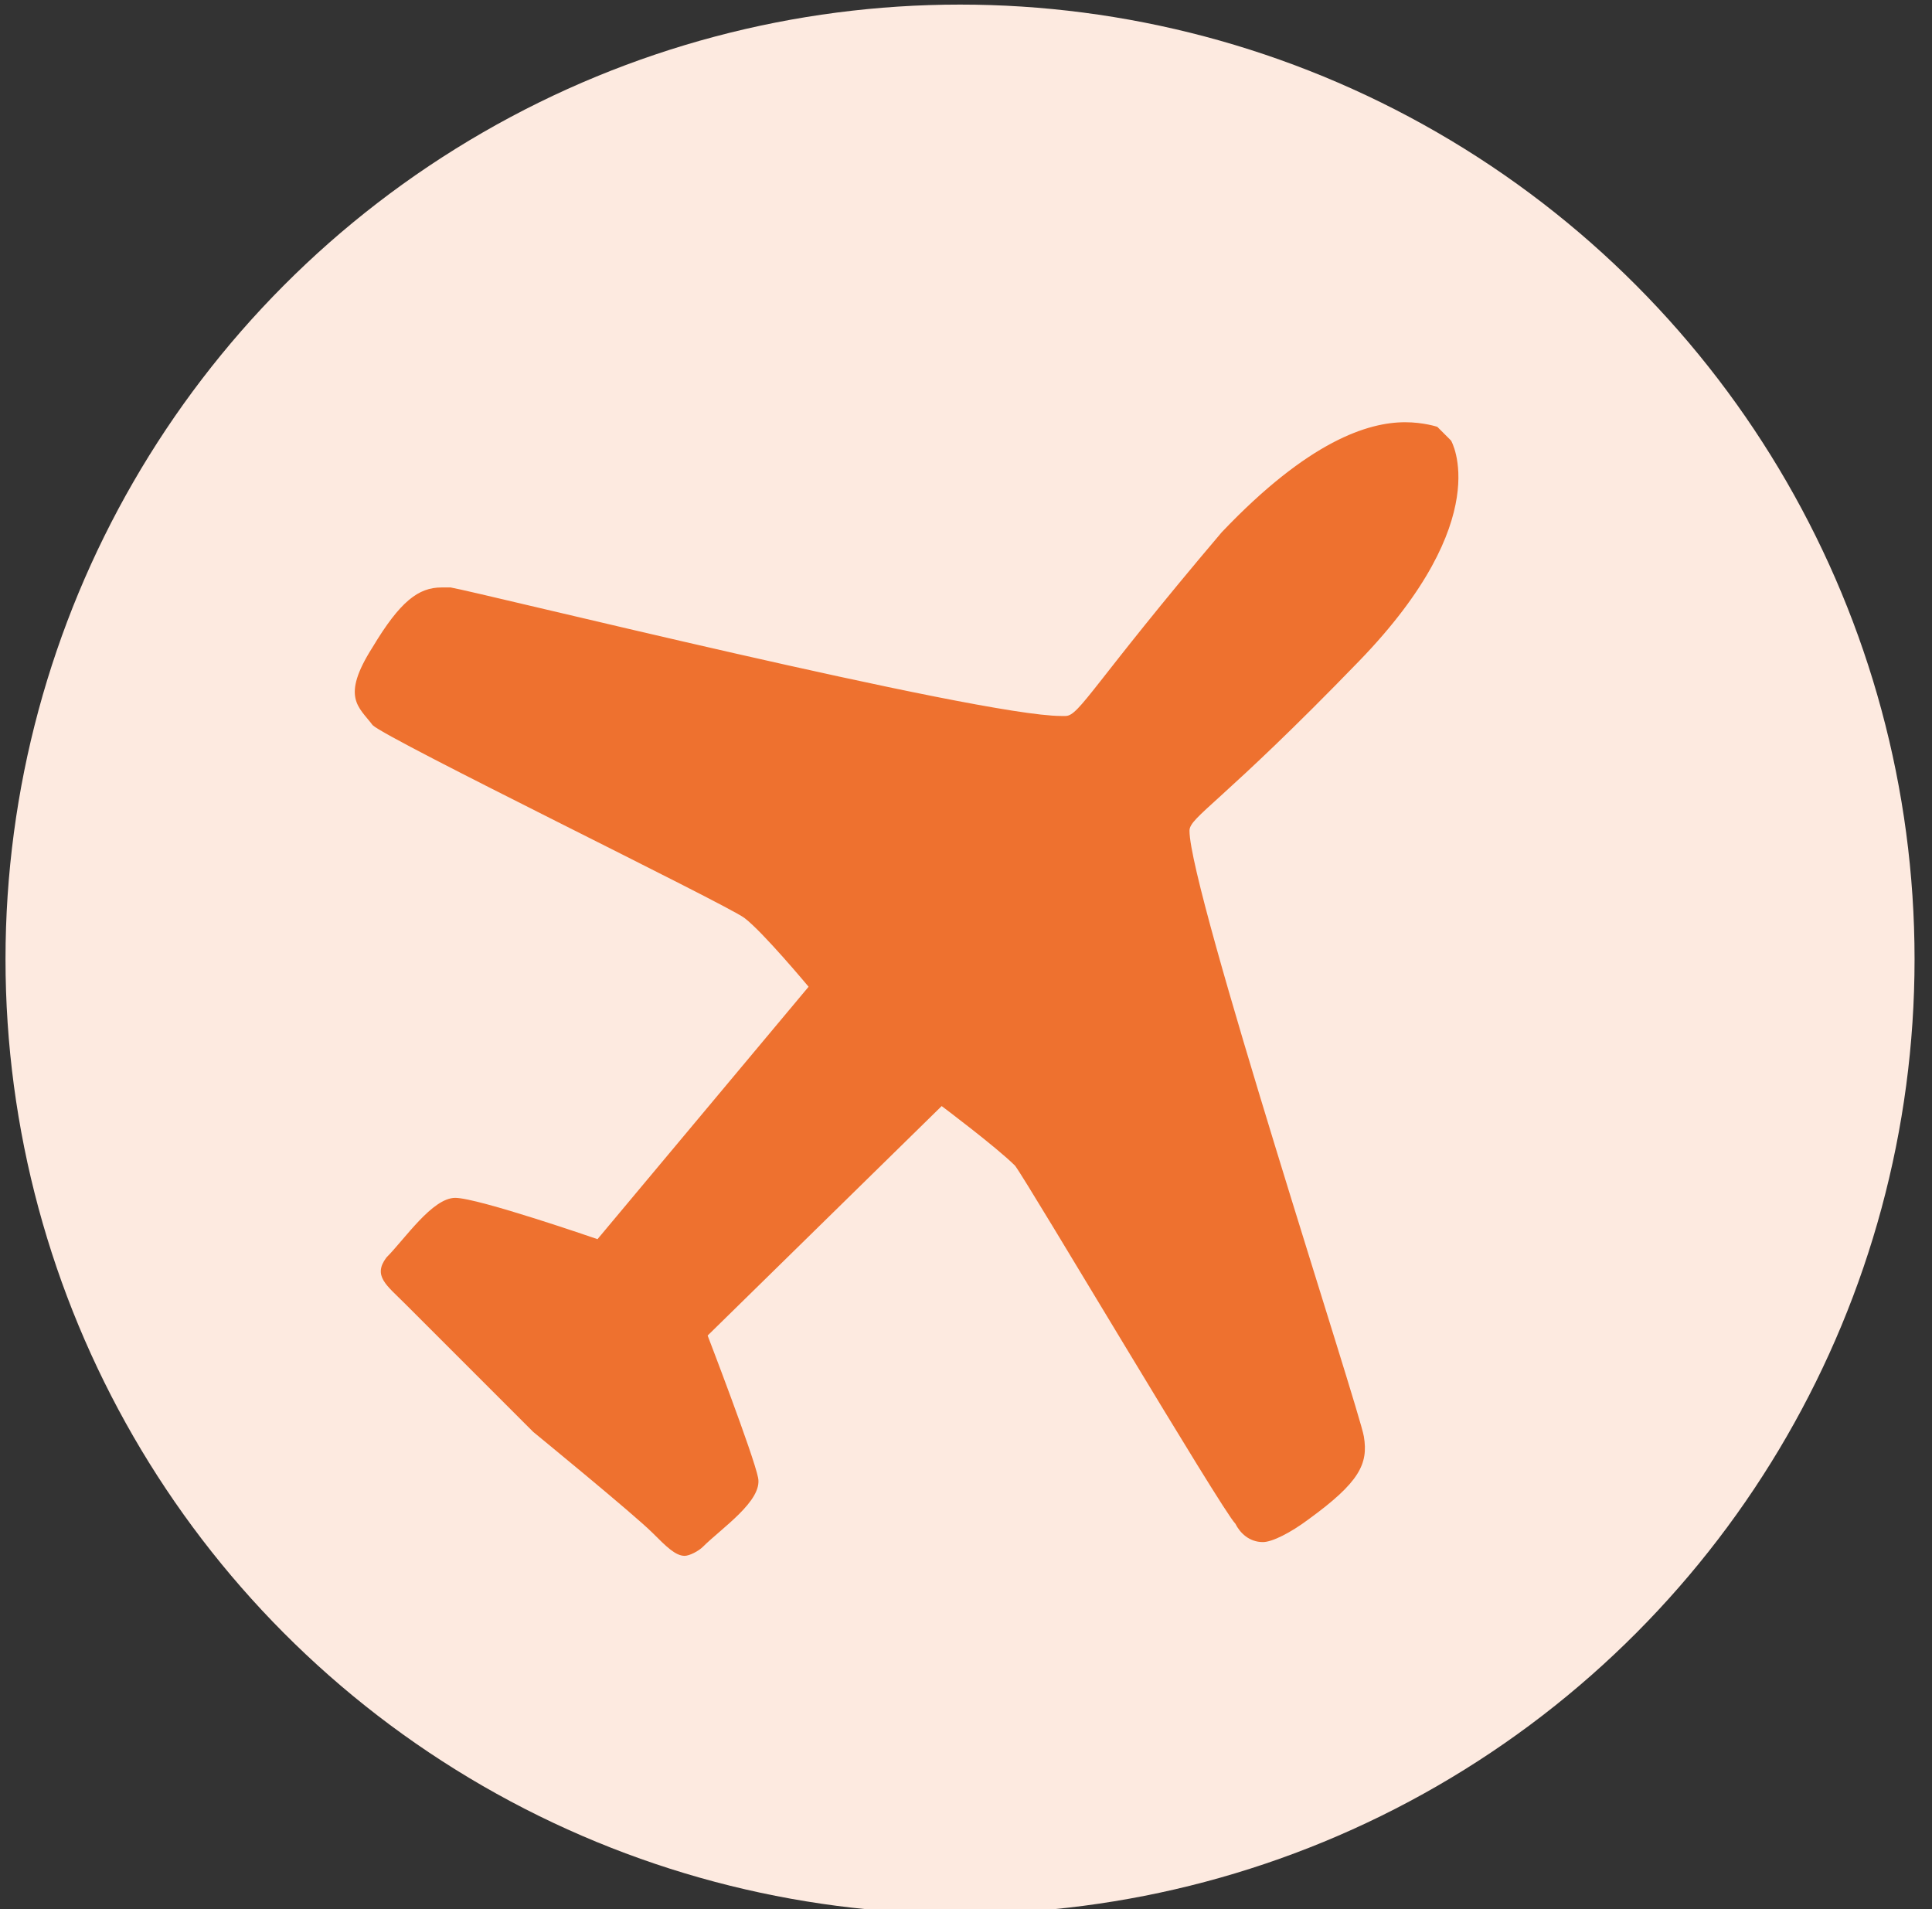
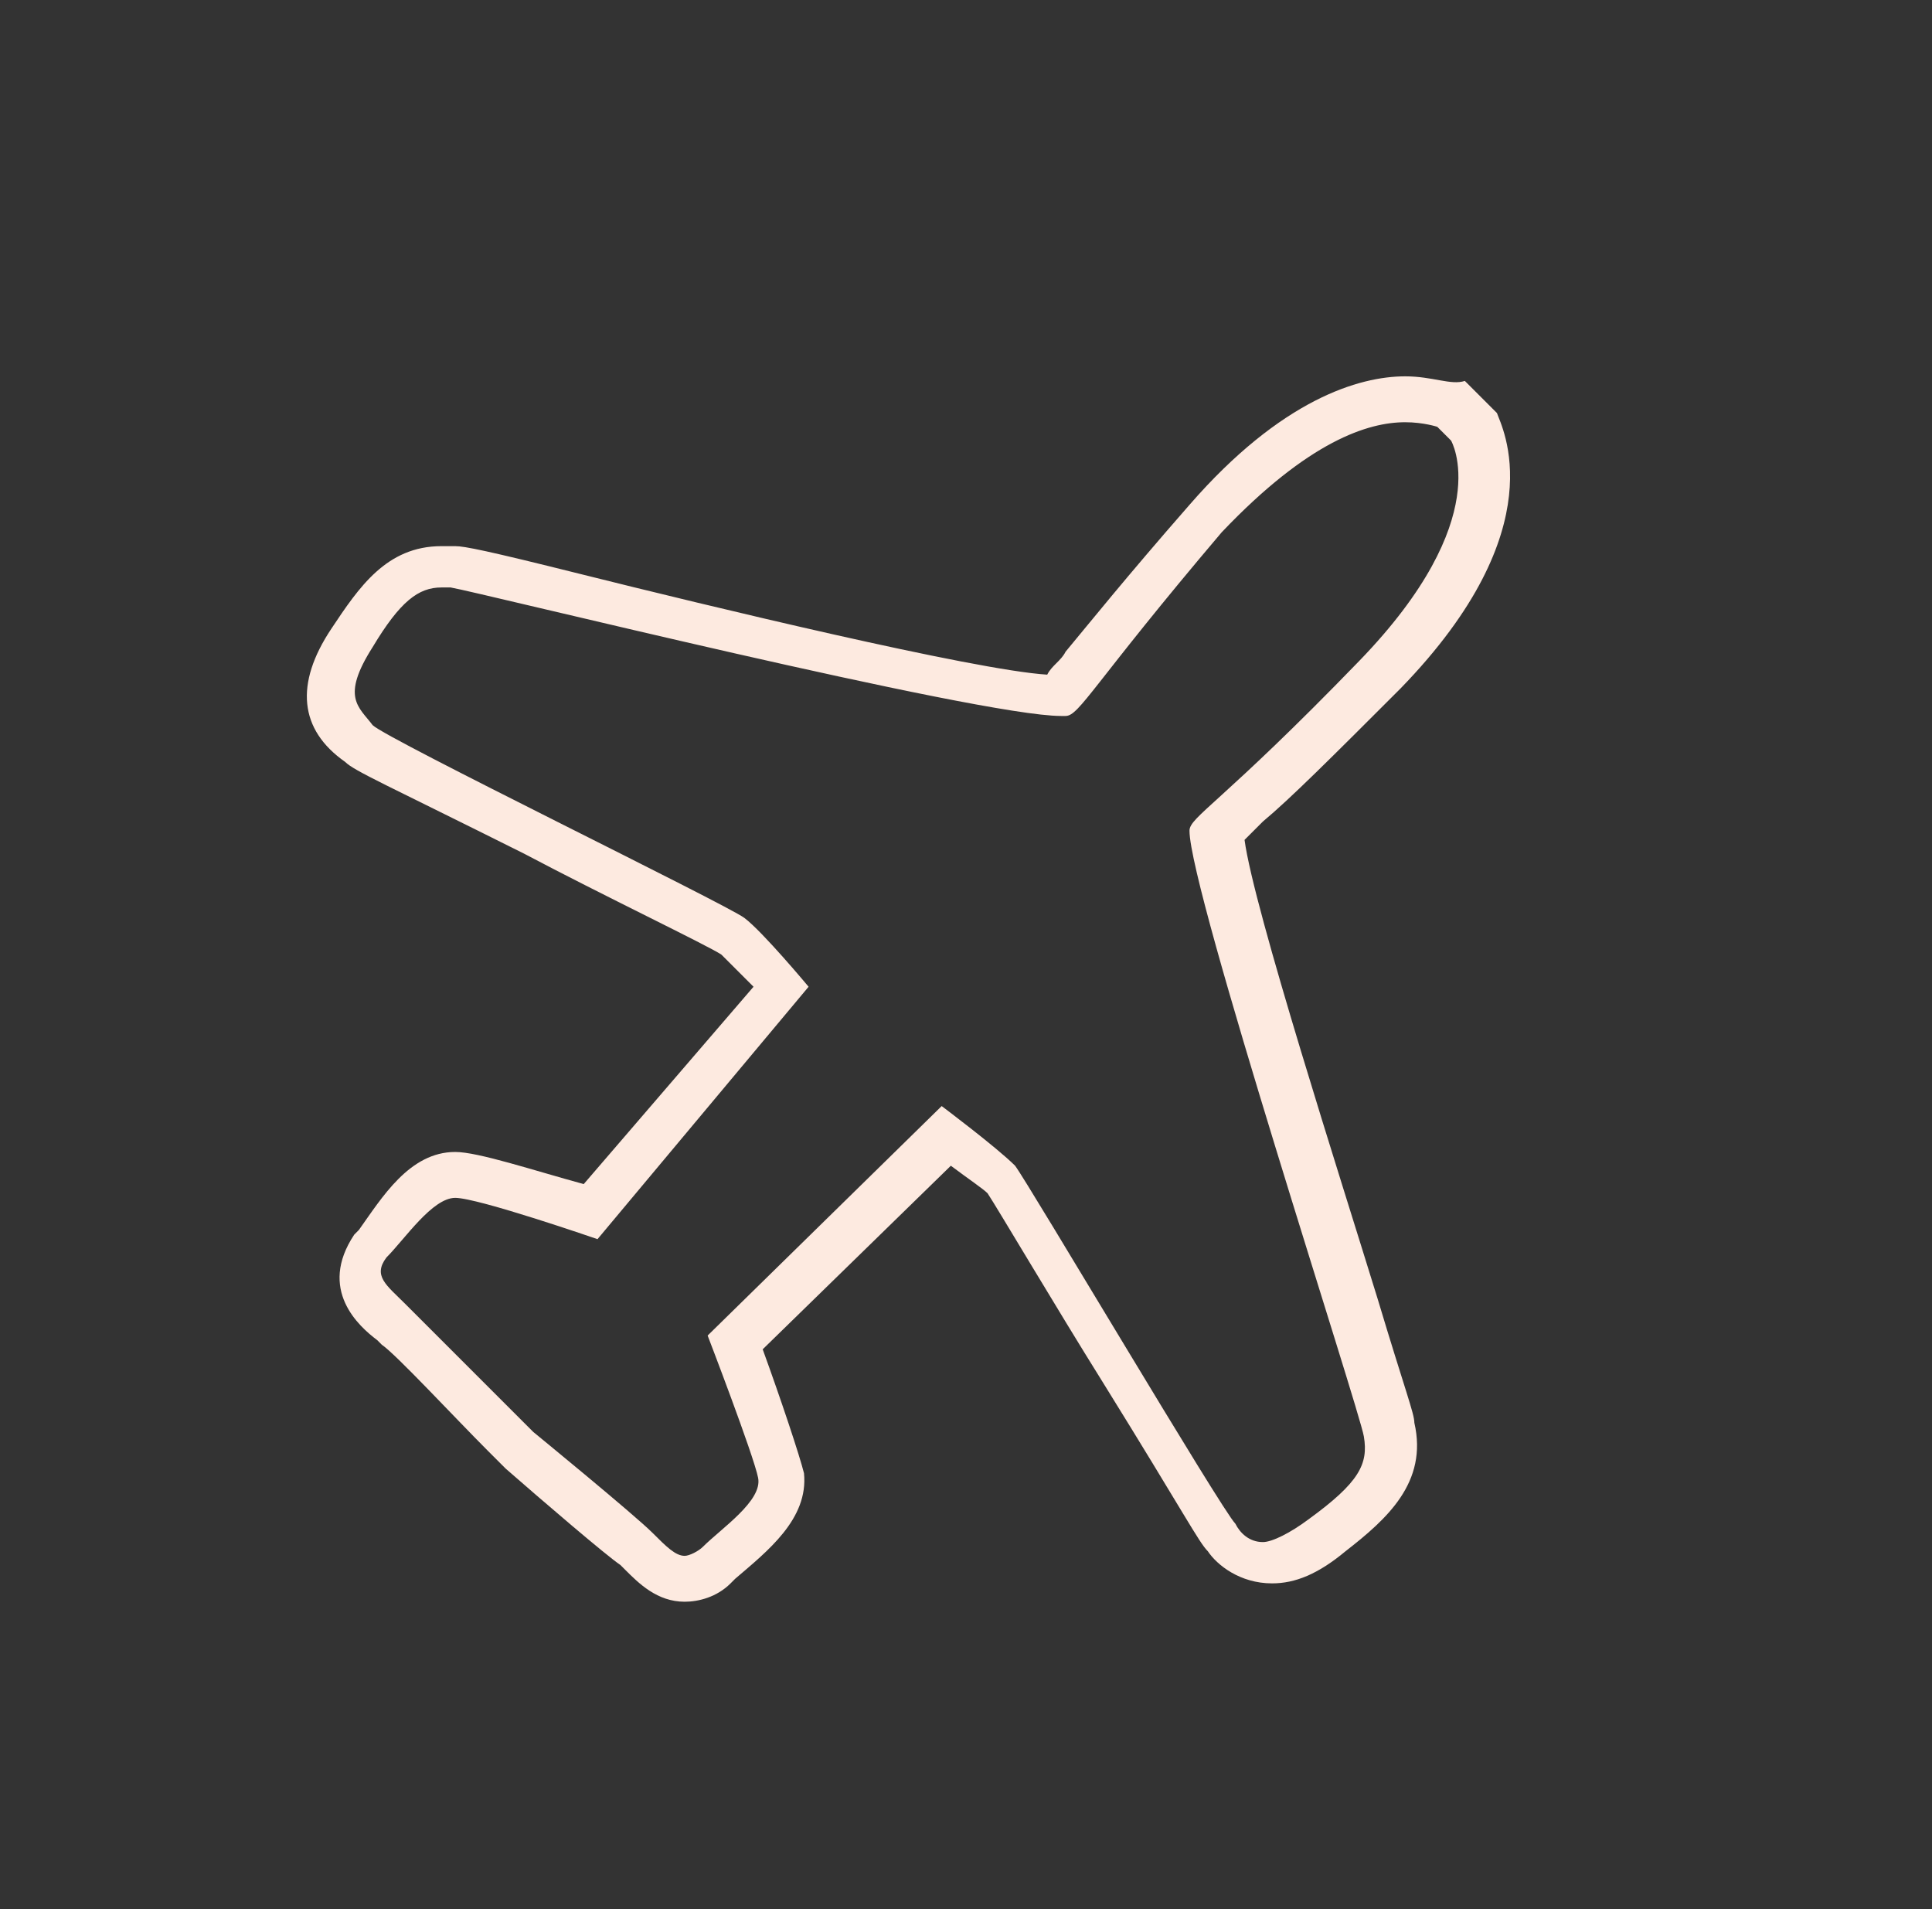
<svg xmlns="http://www.w3.org/2000/svg" id="Calque_1" data-name="Calque 1" viewBox="0 0 42.1 41.6">
  <rect x="0" y="0" width="42.1" height="41.6" fill="#333333" stroke="none" />
  <defs>
    <style>
      .cls-1 {
        fill: #fdeae0;
      }

      .cls-1, .cls-2 {
        stroke-width: 0px;
      }

      .cls-2 {
        fill: #ee712f;
      }
    </style>
  </defs>
-   <circle class="cls-1" cx="20.92" cy="20.9" r="20.8" />
  <g>
-     <path class="cls-2" d="m14.92,34.3c-.4,0-.7-.3-1-.5l-.1-.1c-.3-.3-1.9-1.7-2.5-2.2l-.4-.4c-.5-.6-2-2.1-2.3-2.4l-.1-.1c-.3-.2-.9-.7-.4-1.5l.1-.1c.5-.8,1.1-1.4,1.7-1.4.5,0,2.1.5,3,.8l4.2-4.9c-.4-.4-.8-1-1-1.1-.2-.2-2.6-1.4-4.3-2.2-2.7-1.4-3.7-2-3.9-2.1-.7-.5-.9-1.1-.2-2.3.6-1,1.1-1.5,2-1.5h.2c.2,0,1,.2,2.7.6,3.2.8,9.3,2.2,10.5,2.2.1-.1.3-.4.5-.7.5-.6,1.3-1.6,2.6-3.1,1.9-2.1,3.4-2.6,4.3-2.6.5,0,.8.1.9.2h.1l.4.4v.1c.1.1,1.2,2.1-2,5.4l-2.9,2.9-.6.6c.1,1.1,2,7.3,3,10.4.5,1.7.8,2.4.8,2.6.2.9-.3,1.5-1.3,2.3-.5.4-.9.6-1.3.6-.5,0-.8-.3-1-.5s-.8-1.2-2.3-3.7c-1-1.7-2.4-3.9-2.6-4.2-.2-.2-.7-.6-1.2-1l-4.6,4.5c.3.8,1,2.4,1,2.9.1.7-.6,1.3-1.3,1.8v.1c-.2.1-.5.2-.7.2h0Z" />
    <path class="cls-1" d="m30.62,9.2c.4,0,.7.1.7.1l.3.3s1,1.7-2,4.8-3.7,3.4-3.7,3.7c0,1.3,3.7,12.6,3.8,13.2.1.6-.1,1-1.2,1.8-.4.3-.8.5-1,.5-.3,0-.5-.2-.6-.4-.3-.3-4.5-7.4-4.8-7.8-.4-.4-1.6-1.3-1.6-1.3l-5.1,5s1,2.6,1.1,3.1c.1.5-.8,1.1-1.2,1.5-.1.1-.3.2-.4.2-.2,0-.4-.2-.7-.5-.4-.4-2.6-2.2-2.6-2.2l-.4-.4-2.4-2.4c-.4-.4-.7-.6-.4-1,.4-.4,1-1.3,1.5-1.3h0c.5,0,3.1.9,3.1.9l4.6-5.5s-1-1.2-1.4-1.5-7.8-3.9-8.1-4.2c-.3-.4-.7-.6,0-1.7.6-1,1-1.3,1.5-1.3h.2c.6.1,11.5,2.8,13.3,2.8h.1c.3,0,.6-.7,3.4-4,1.9-2,3.2-2.4,4-2.4m0-1h0c-1,0-2.7.5-4.7,2.8-1.4,1.6-2.2,2.6-2.7,3.2-.1.2-.3.3-.4.5-1.6-.1-7.4-1.5-10.2-2.2-2-.5-2.5-.6-2.7-.6h-.3c-1.2,0-1.8.9-2.4,1.8-.8,1.2-.7,2.2.3,2.9.2.2.9.5,3.9,2,1.7.9,4,2,4.3,2.2.1.1.4.4.7.7l-3.7,4.3c-1.1-.3-2.3-.7-2.8-.7h0c-1,0-1.6,1-2.1,1.7l-.1.1c-.8,1.2.1,2,.5,2.3l.1.1c.3.2,1.6,1.6,2.3,2.3l.4.4h0c.8.7,2.2,1.9,2.5,2.1l.1.1c.3.3.7.7,1.3.7.3,0,.7-.1,1-.4l.1-.1c.7-.6,1.6-1.3,1.5-2.3-.1-.4-.5-1.6-.9-2.7l4.1-4c.4.3.7.5.8.6.2.3,1.5,2.5,2.5,4.1,1.8,2.9,2.1,3.5,2.3,3.7.2.3.7.7,1.4.7.5,0,1-.2,1.6-.7.9-.7,1.8-1.5,1.5-2.8,0-.2-.2-.7-.8-2.7-.8-2.6-2.7-8.5-2.9-10l.4-.4c.6-.5,1.5-1.4,3-2.9,3.4-3.5,2.2-5.7,2.1-6l-.1-.1-.1-.1-.3-.3-.1-.1-.1-.1c-.3.1-.7-.1-1.3-.1h0Z" />
  </g>
</svg>